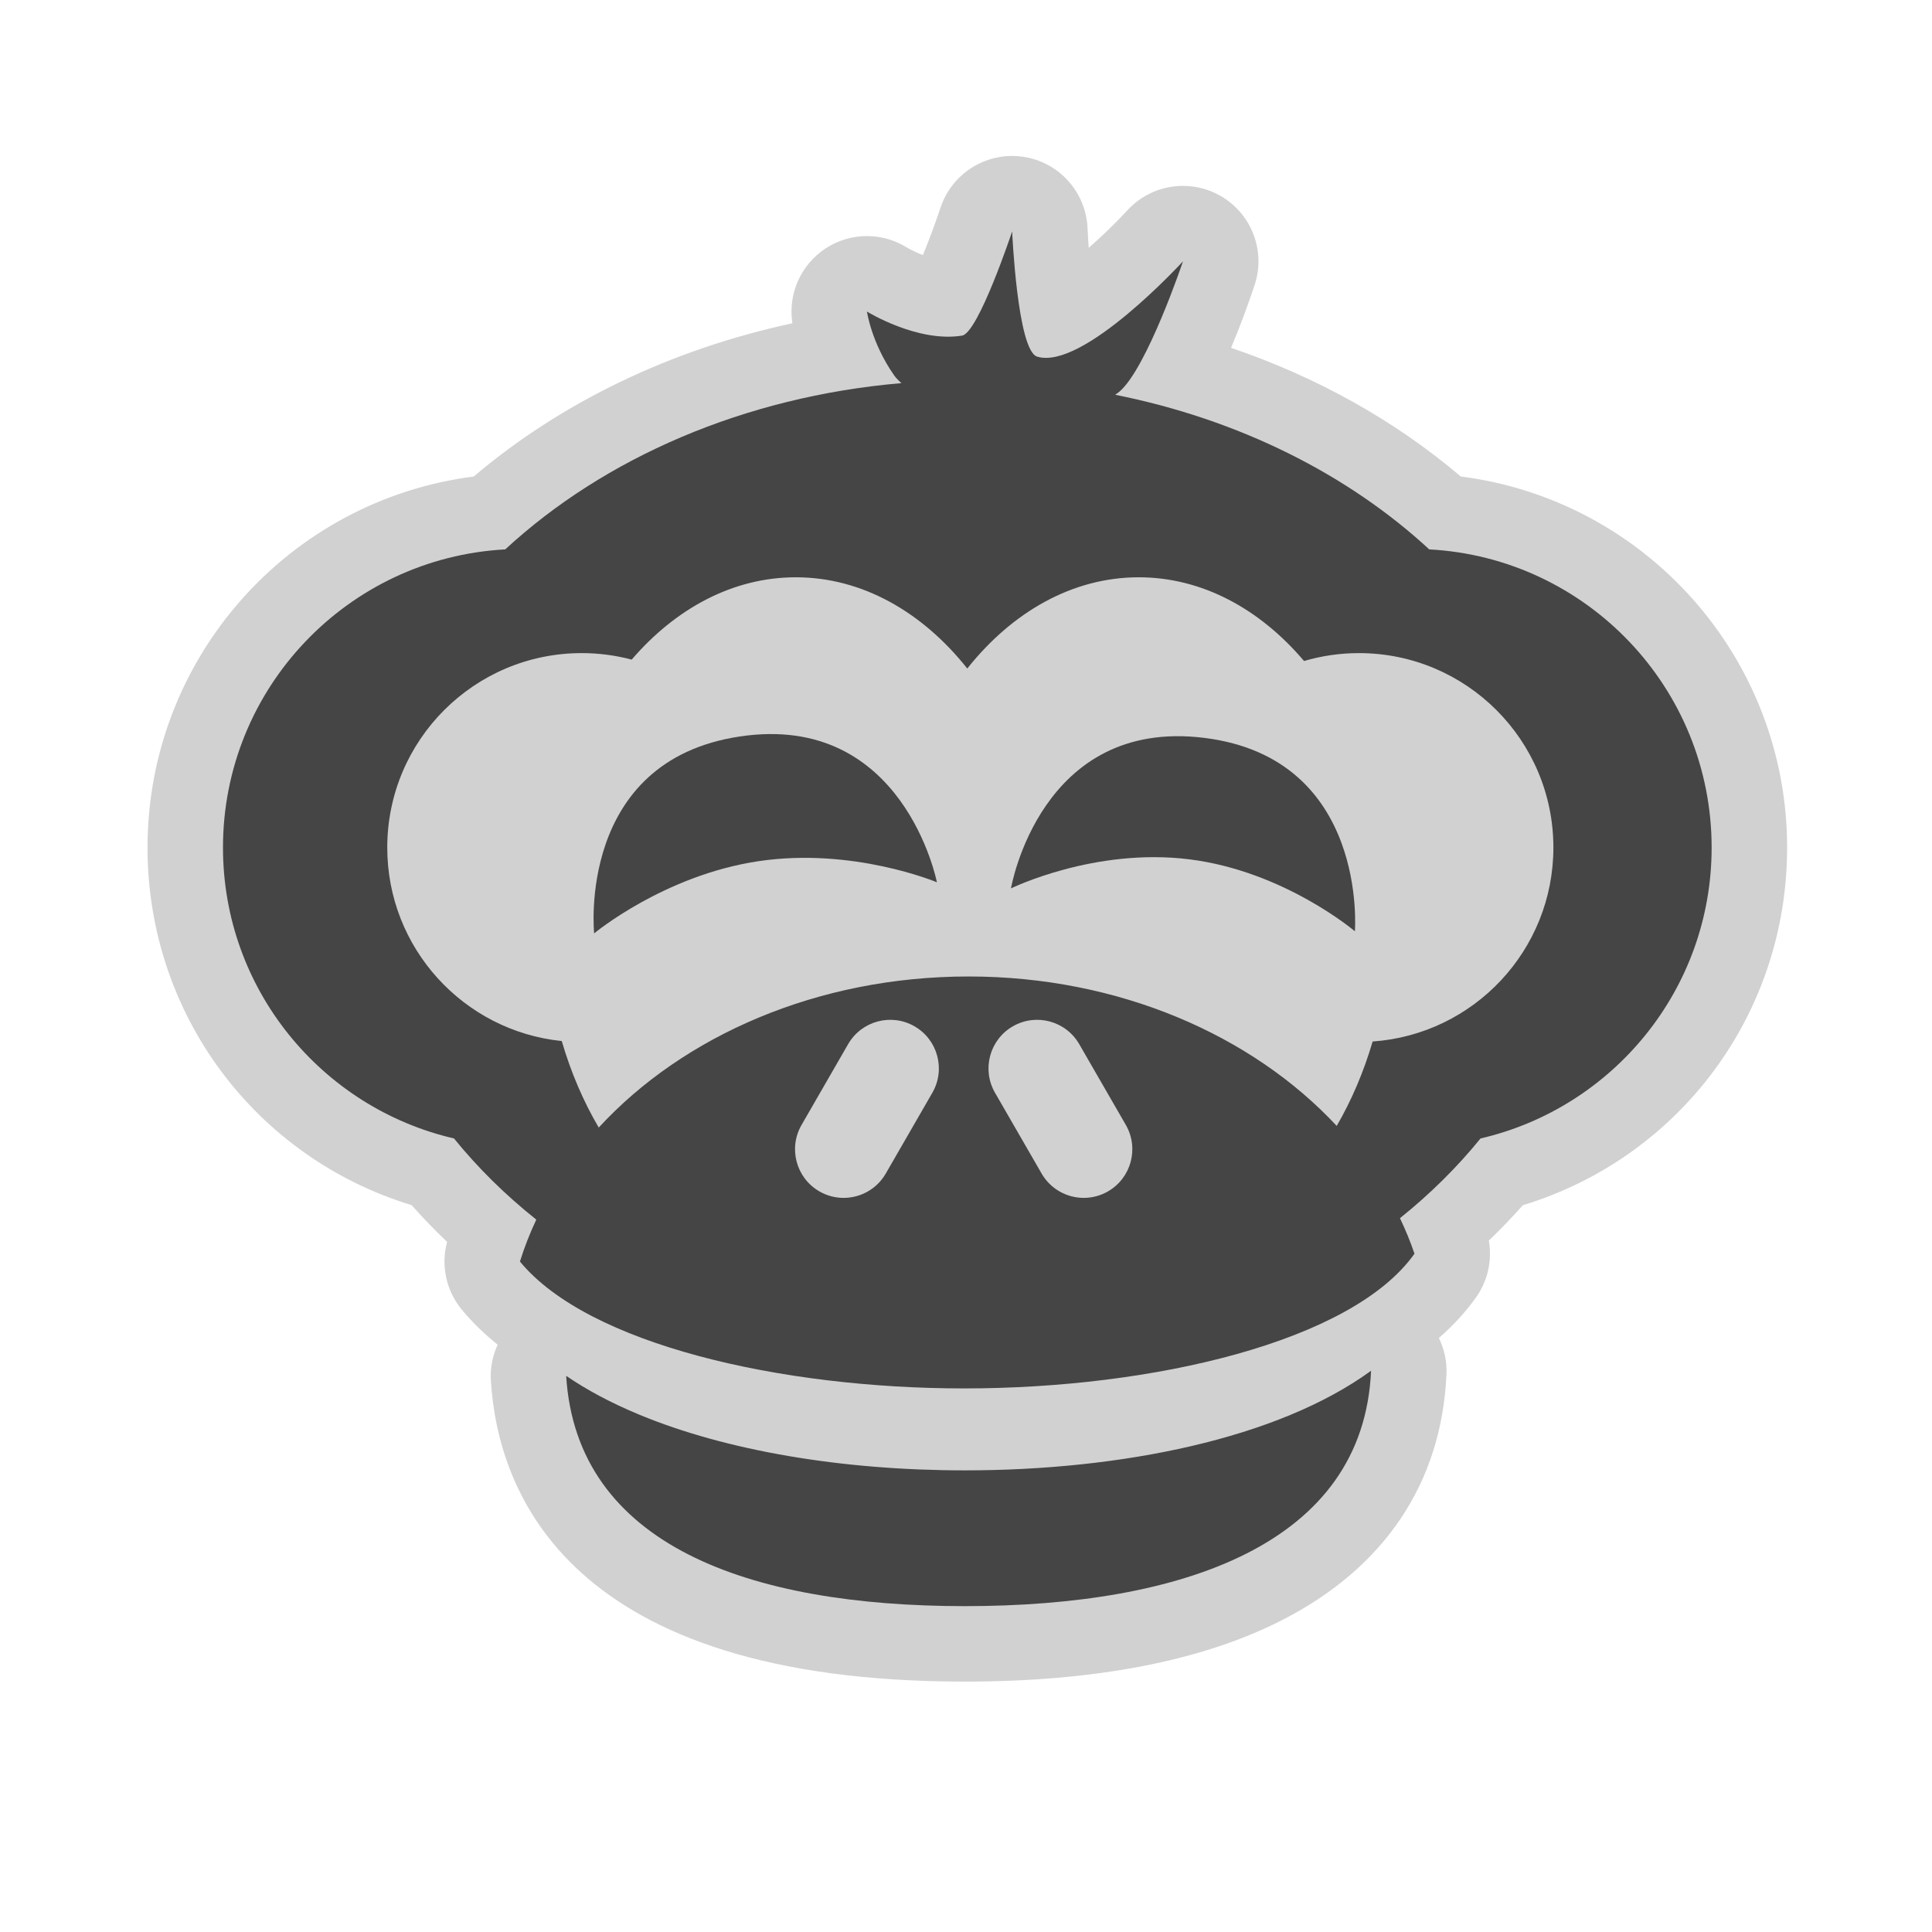
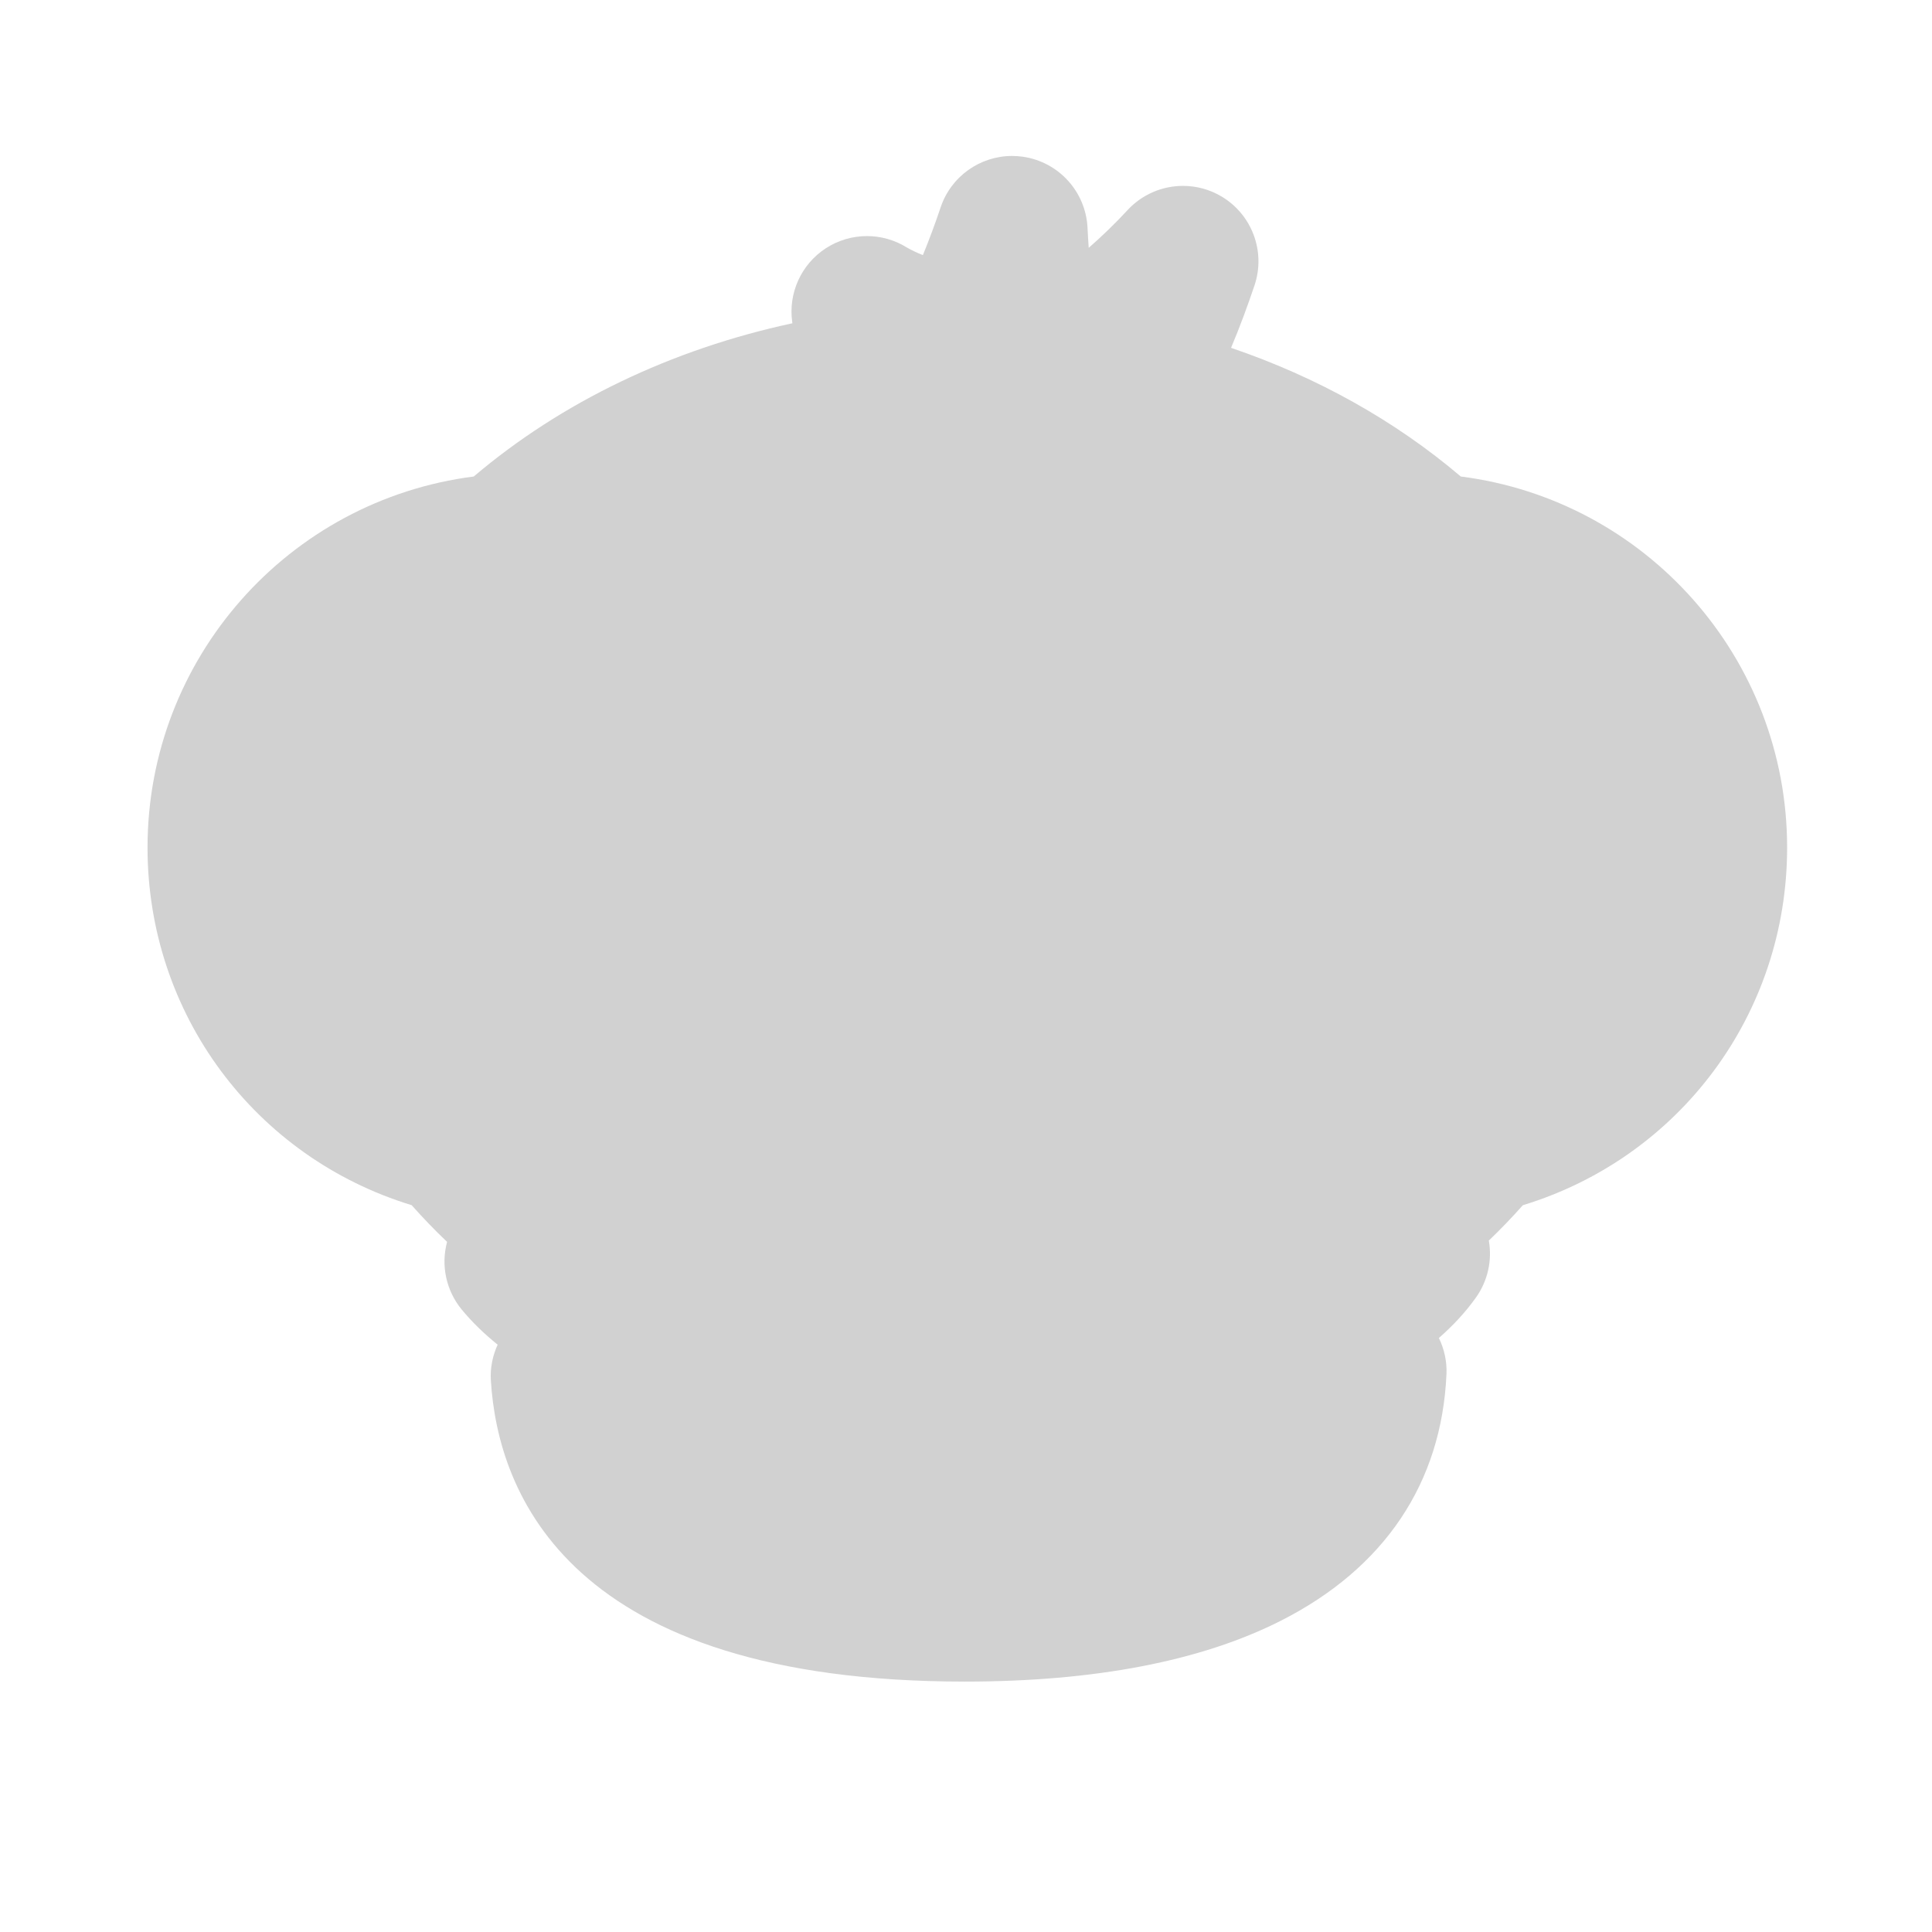
<svg xmlns="http://www.w3.org/2000/svg" version="1.1" id="mapkey" width="800px" height="800px" viewBox="0 0 256 256" xml:space="preserve">
  <style type="text/css">

	.st0{fill:#D1D1D1;}
	.st1{fill:#454545;}

</style>
  <path class="st0" d="M193.561,63.14c-8.693-7.39-19.02-13.162-30.441-17.05c1.188-2.811,2.235-5.676,3.109-8.274  c1.507-4.476-0.327-9.393-4.393-11.795c-1.584-0.936-3.34-1.39-5.081-1.39c-2.729,0-5.426,1.115-7.376,3.238  c-1.552,1.69-3.363,3.435-5.117,4.971c-0.065-0.881-0.119-1.762-0.157-2.611c-0.211-4.818-3.83-8.799-8.605-9.467  c-0.467-0.065-0.932-0.097-1.392-0.097c-4.249,0-8.106,2.712-9.481,6.841c-0.7,2.103-1.56,4.397-2.34,6.297  c-0.854-0.336-1.637-0.718-2.155-1.027c-1.612-0.996-3.435-1.493-5.256-1.493c-1.907,0-3.813,0.545-5.474,1.631  c-3.247,2.124-4.973,5.934-4.427,9.775c0.006,0.042,0.013,0.09,0.022,0.146c-16.005,3.444-30.595,10.43-42.223,20.306  c-24.516,3.129-43.226,24.061-43.226,49.167c0,22.028,14.224,41.045,34.999,47.385c1.482,1.674,3.049,3.297,4.693,4.864  c-0.84,3.114-0.126,6.453,1.933,8.957c1.377,1.675,2.984,3.223,4.766,4.663c-0.665,1.462-1.001,3.078-0.898,4.743  c0.919,14.901,10.299,39.899,62.796,39.899c17.229,0,31.32-2.713,41.881-8.063c13.724-6.952,21.313-18.256,21.947-32.689  c0.074-1.687-0.301-3.314-1.007-4.776c1.894-1.655,3.557-3.448,4.934-5.395c1.554-2.196,2.145-4.906,1.684-7.515  c1.578-1.512,3.083-3.075,4.508-4.684c20.784-6.334,35.018-25.353,35.018-47.39C236.801,87.195,218.086,66.262,193.561,63.14z" />
  <g>
-     <path class="st1" d="M84.74,187.463c-3.855-1.597-7.058-3.336-9.72-5.157c1.385,22.458,24.244,30.515,52.815,30.515   c28.857,0,52.829-8.226,53.838-31.192c-12.342,9.007-33.147,13.202-53.837,13.202C111.51,194.83,96.205,192.214,84.74,187.463z" />
-     <path class="st1" d="M189.383,72.797c-10.752-9.931-25.198-17.217-41.62-20.489c0.206-0.135,0.397-0.271,0.56-0.408   c3.662-3.112,8.429-17.274,8.429-17.274s-13.256,14.489-19.326,12.629c-2.62-0.801-3.311-16.59-3.311-16.59   s-4.479,13.451-6.636,13.805c-5.892,0.96-12.604-3.187-12.604-3.187s0.589,4.147,3.605,8.458c0.228,0.325,0.561,0.67,0.965,1.025   c-20.899,1.794-39.423,9.959-52.495,22.031c-20.847,1.127-37.403,18.384-37.403,39.511c0,18.771,13.074,34.477,30.609,38.542   c3.156,3.893,6.814,7.498,10.906,10.756c-0.847,1.805-1.578,3.656-2.167,5.555c9.031,10.978,34.56,16.813,58.866,16.813   c25.062,0,51.427-6.204,59.667-17.853c-0.545-1.604-1.194-3.169-1.925-4.705c3.996-3.207,7.578-6.746,10.673-10.563   c17.544-4.059,30.625-19.766,30.625-38.545C226.801,91.178,210.238,73.918,189.383,72.797z M134.206,135.992   c3.082-1.776,7.021-0.719,8.798,2.362l6.176,10.708c1.774,3.083,0.718,7.021-2.365,8.801c-1.013,0.586-2.119,0.862-3.21,0.862   c-2.229,0-4.395-1.158-5.587-3.226l-6.176-10.708C130.066,141.71,131.124,137.771,134.206,135.992z M123.543,144.792l-6.174,10.708   c-1.192,2.067-3.359,3.226-5.586,3.226c-1.092,0-2.199-0.276-3.212-0.862c-3.082-1.775-4.141-5.718-2.363-8.801l6.173-10.708   c1.778-3.081,5.718-4.139,8.799-2.362C124.261,137.768,125.321,141.71,123.543,144.792z M181.881,138.004   c-1.188,4.05-2.8,7.81-4.76,11.184c-11.201-12.028-28.877-19.799-48.785-19.799c-20.029,0-37.806,7.863-49,20.017   c-2.026-3.446-3.687-7.302-4.9-11.462c-12.989-1.327-23.122-12.297-23.122-25.635c0-14.231,11.537-25.769,25.769-25.769   c2.287,0,4.506,0.302,6.619,0.862c5.836-6.79,13.431-10.908,21.744-10.908c8.784,0,16.77,4.594,22.723,12.089   c5.953-7.495,13.939-12.089,22.722-12.089c8.387,0,16.044,4.19,21.9,11.092c2.309-0.677,4.746-1.046,7.271-1.046   c14.231,0,25.77,11.537,25.77,25.769C205.831,125.93,195.263,137.071,181.881,138.004z" />
-     <path class="st1" d="M159.583,97.774c-21.771-2.713-25.623,19.944-25.623,19.944s11.035-5.423,23.618-3.855   c12.583,1.568,21.951,9.535,21.951,9.535S181.353,100.486,159.583,97.774z" />
-     <path class="st1" d="M98.051,97.584c-21.697,3.234-19.324,26.094-19.324,26.094s9.246-7.699,21.788-9.568   c12.543-1.869,23.631,2.798,23.631,2.798S119.751,94.351,98.051,97.584z" />
-   </g>
+     </g>
</svg>